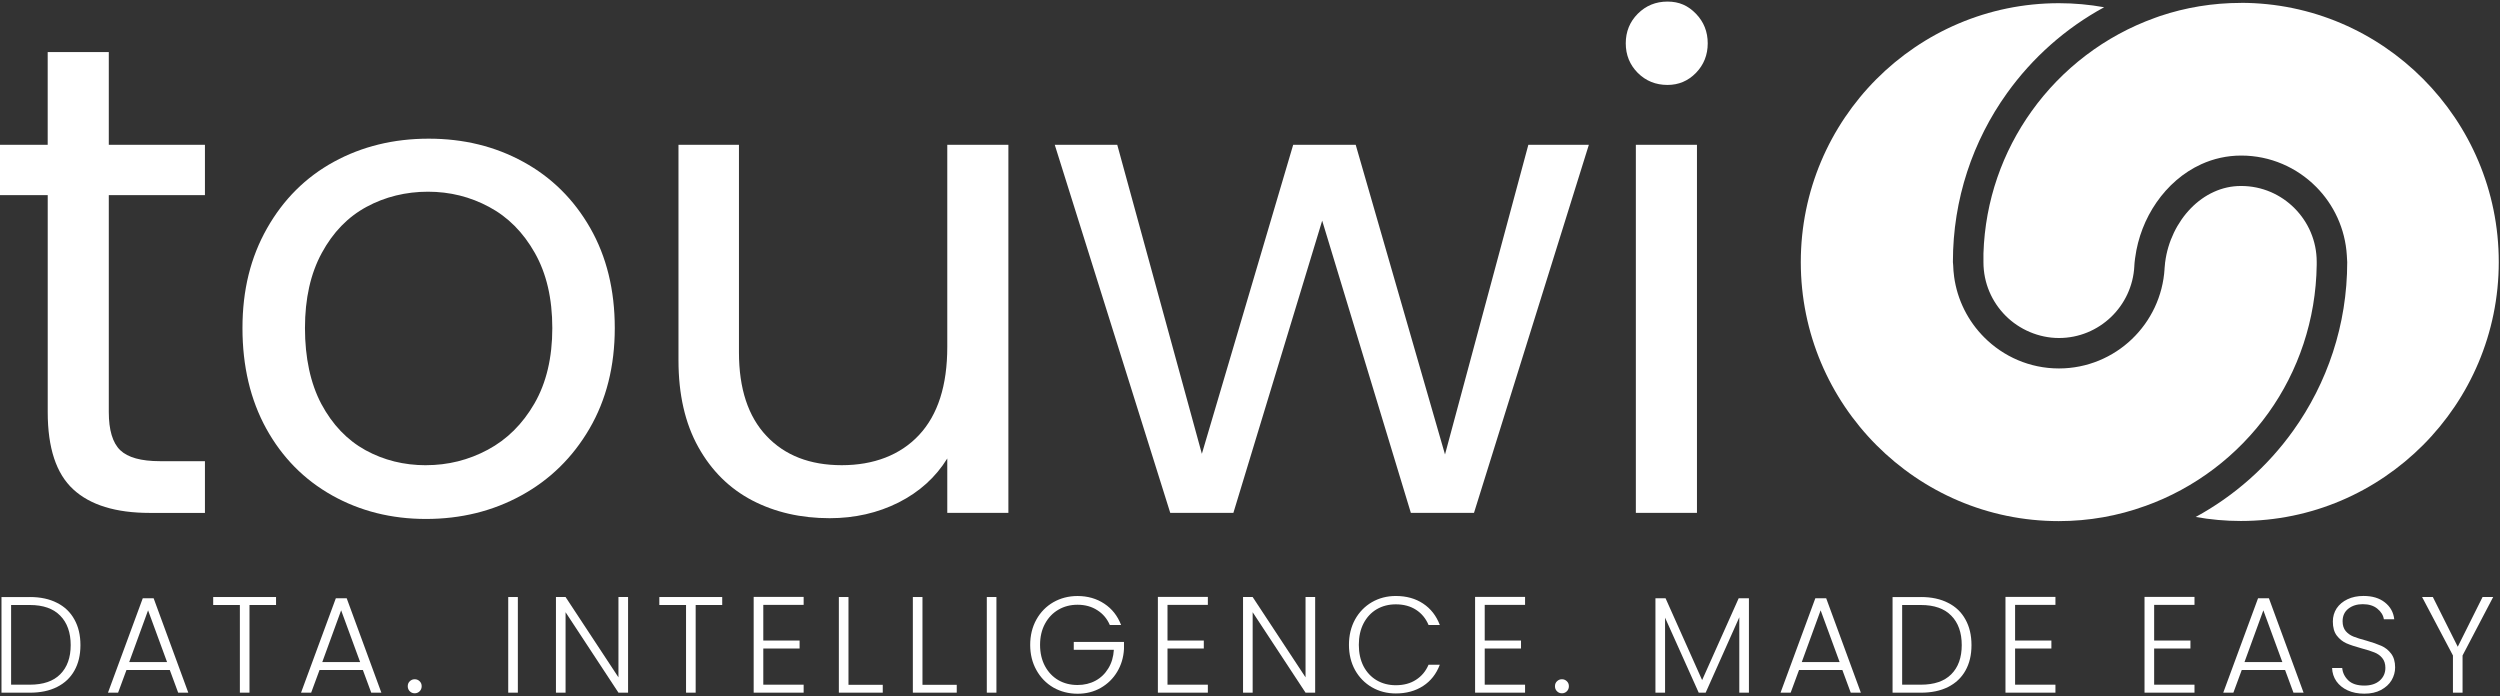
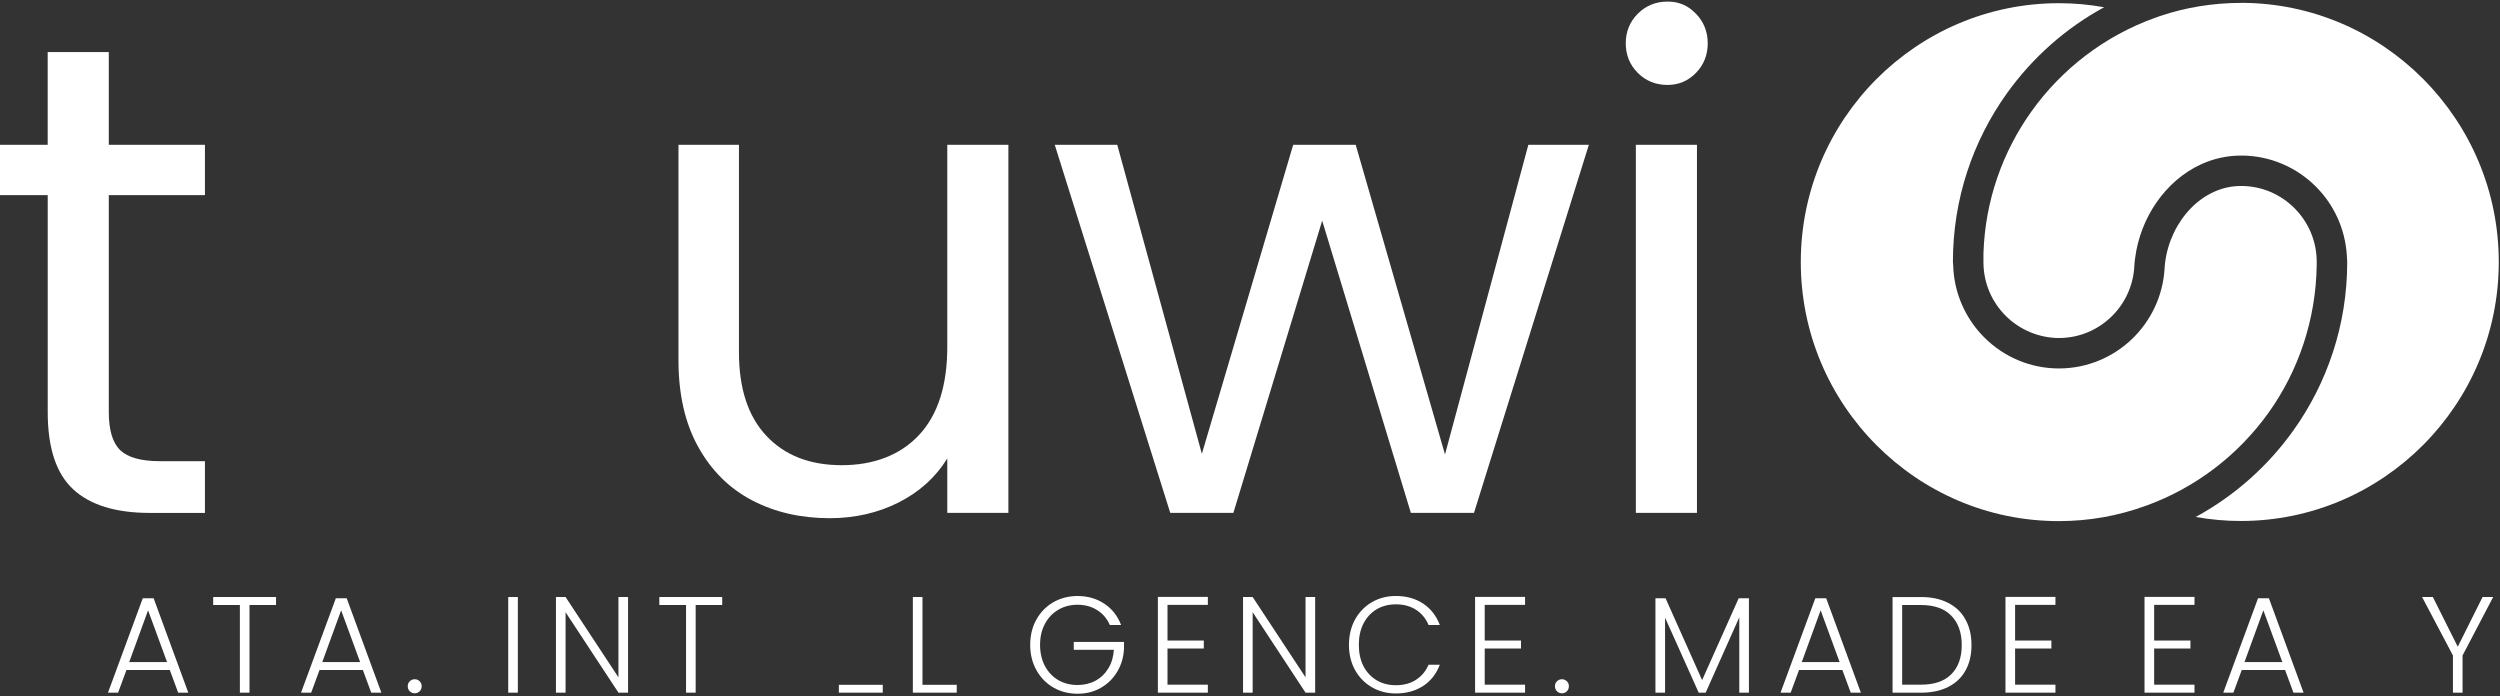
<svg xmlns="http://www.w3.org/2000/svg" width="790" height="220" viewBox="0 0 790 220" fill="none">
  <rect x="0" y="0" width="790" height="220" fill="#333333" stroke="none" />
  <g clip-path="url(#clip0_1294_14905)">
    <path d="M34.38 61.66V130.22C34.38 135.9 35.58 139.91 37.98 142.25C40.4 144.57 44.59 145.73 50.53 145.73H64.76V162.08H47.33C36.59 162.08 28.52 159.6 23.15 154.64C17.76 149.68 15.08 141.55 15.08 130.22V61.66H0V45.75H15.07V16.45H34.38V45.75H64.76V61.66H34.38Z" fill="white" />
-     <path d="M134.59 163.99C123.69 163.99 113.81 161.51 104.97 156.56C96.12 151.6 89.18 144.57 84.14 135.45C79.12 126.32 76.62 115.72 76.62 103.67C76.62 91.62 79.2 81.29 84.37 72.17C89.54 63.04 96.57 56.02 105.48 51.14C114.41 46.26 124.4 43.82 135.46 43.82C146.52 43.82 156.46 46.26 165.36 51.14C174.28 56.02 181.33 62.99 186.51 72.05C191.68 81.11 194.27 91.66 194.27 103.67C194.27 115.68 191.6 126.32 186.28 135.45C180.97 144.56 173.79 151.6 164.73 156.56C155.7 161.52 145.64 163.99 134.59 163.99ZM134.59 147C141.55 147 148.06 145.38 154.14 142.12C160.22 138.87 165.13 134 168.89 127.49C172.65 120.96 174.53 113.02 174.53 103.67C174.53 94.32 172.69 86.43 169.01 79.93C165.33 73.4 160.5 68.56 154.54 65.38C148.59 62.18 142.16 60.58 135.23 60.58C128.3 60.58 121.69 62.18 115.8 65.38C109.93 68.56 105.23 73.4 101.69 79.93C98.14 86.44 96.37 94.35 96.37 103.67C96.37 112.99 98.1 121.17 101.57 127.7C105.06 134.2 109.69 139.05 115.48 142.25C121.29 145.43 127.65 147.01 134.59 147.01V147Z" fill="white" />
    <path d="M318.65 45.75V162.07H299.34V144.88C295.66 150.83 290.53 155.46 283.95 158.79C277.37 162.09 270.1 163.75 262.16 163.75C253.1 163.75 244.95 161.89 237.74 158.15C230.54 154.39 224.85 148.78 220.67 141.28C216.48 133.77 214.4 124.63 214.4 113.86V45.75H233.51V111.35C233.51 122.81 236.41 131.62 242.22 137.77C248.03 143.93 255.95 147 266.01 147C276.07 147 284.49 143.82 290.43 137.45C296.37 131.08 299.34 121.81 299.34 109.63V45.75H318.65Z" fill="white" />
    <path d="M502.08 45.75L465.78 162.07H445.83L417.81 69.73L389.75 162.07H369.8L333.3 45.75H353.05L379.79 143.41L408.65 45.75H428.4L456.62 143.61L482.96 45.75H502.07H502.08Z" fill="white" />
    <path d="M526.93 26.84C523.22 26.84 520.09 25.58 517.54 23.04C515 20.48 513.74 17.36 513.74 13.69C513.74 10.02 515 6.89 517.54 4.34C520.1 1.78 523.23 0.5 526.93 0.5C530.63 0.5 533.45 1.78 535.92 4.34C538.4 6.9 539.64 10.02 539.64 13.69C539.64 17.36 538.4 20.49 535.92 23.04C533.44 25.58 530.44 26.84 526.93 26.84ZM536.24 45.75V162.07H516.93V45.75H536.24Z" fill="white" />
-     <path d="M9.43 188.66C12.79 188.66 15.65 189.28 18.02 190.5C20.42 191.7 22.24 193.45 23.5 195.74C24.78 198.01 25.42 200.72 25.42 203.86C25.42 207 24.78 209.68 23.5 211.93C22.24 214.17 20.42 215.89 18.02 217.09C15.64 218.29 12.78 218.89 9.43 218.89H0.47V188.67H9.42L9.43 188.66ZM9.43 216.36C13.64 216.36 16.84 215.27 19.02 213.08C21.23 210.87 22.34 207.79 22.34 203.85C22.34 199.91 21.23 196.77 19.02 194.54C16.83 192.3 13.63 191.18 9.43 191.18H3.51V216.36H9.43Z" fill="white" />
    <path d="M53.67 211.73H39.96L37.32 218.88H34.12L45.11 189.06H48.55L59.5 218.88H56.3L53.66 211.73H53.67ZM52.79 209.21L46.79 192.86L40.83 209.21H52.78H52.79Z" fill="white" />
    <path d="M87.23 188.66V191.18H78.84V218.88H75.8V191.18H67.37V188.66H87.24H87.23Z" fill="white" />
    <path d="M114.68 211.73H100.97L98.33 218.88H95.13L106.12 189.06H109.56L120.51 218.88H117.31L114.67 211.73H114.68ZM113.8 209.21L107.8 192.86L101.84 209.21H113.79H113.8Z" fill="white" />
    <path d="M131.05 219.08C130.43 219.08 129.91 218.87 129.49 218.44C129.06 218.02 128.85 217.48 128.85 216.84C128.85 216.2 129.06 215.68 129.49 215.28C129.91 214.86 130.43 214.64 131.05 214.64C131.67 214.64 132.18 214.86 132.61 215.28C133.03 215.68 133.25 216.2 133.25 216.84C133.25 217.48 133.03 218.02 132.61 218.44C132.19 218.86 131.66 219.08 131.05 219.08Z" fill="white" />
    <path d="M163.64 188.66V218.88H160.6V188.66H163.64Z" fill="white" />
    <path d="M198.47 218.88H195.43L178.72 193.46V218.88H175.68V188.66H178.72L195.43 214.04V188.66H198.47V218.88Z" fill="white" />
    <path d="M228.22 188.66V191.18H219.83V218.88H216.79V191.18H208.35V188.66H228.22Z" fill="white" />
-     <path d="M241.2 191.14V202.41H252.67V204.93H241.2V216.36H253.95V218.88H238.16V188.62H253.95V191.14H241.2Z" fill="white" />
-     <path d="M268.12 216.4H278.95V218.88H265.08V188.66H268.12V216.4Z" fill="white" />
+     <path d="M268.12 216.4H278.95V218.88H265.08V188.66V216.4Z" fill="white" />
    <path d="M291.5 216.4H302.33V218.88H288.46V188.66H291.5V216.4Z" fill="white" />
-     <path d="M314.87 188.66V218.88H311.83V188.66H314.87Z" fill="white" />
    <path d="M350.7 197.5C349.84 195.5 348.52 193.94 346.74 192.82C344.98 191.68 342.9 191.1 340.5 191.1C338.26 191.1 336.24 191.62 334.46 192.66C332.67 193.7 331.26 195.18 330.22 197.1C329.18 199.02 328.66 201.25 328.66 203.78C328.66 206.31 329.18 208.56 330.22 210.5C331.26 212.42 332.67 213.9 334.46 214.94C336.24 215.96 338.26 216.46 340.5 216.46C342.6 216.46 344.5 216.01 346.18 215.1C347.86 214.2 349.2 212.9 350.22 211.22C351.26 209.54 351.84 207.58 351.98 205.34H339.31V202.86H355.18V205.06C355.04 207.73 354.32 210.14 353.02 212.3C351.74 214.44 350 216.13 347.82 217.38C345.66 218.61 343.22 219.22 340.5 219.22C337.78 219.22 335.15 218.57 332.86 217.26C330.59 215.93 328.8 214.09 327.5 211.74C326.19 209.4 325.54 206.74 325.54 203.78C325.54 200.82 326.19 198.13 327.5 195.78C328.8 193.44 330.59 191.61 332.86 190.3C335.15 189 337.7 188.34 340.5 188.34C343.72 188.34 346.55 189.16 348.98 190.78C351.4 192.38 353.16 194.62 354.26 197.49H350.7V197.5Z" fill="white" />
    <path d="M368.93 191.14V202.41H380.4V204.93H368.93V216.36H381.68V218.88H365.89V188.62H381.68V191.14H368.93Z" fill="white" />
    <path d="M415.59 218.88H412.55L395.84 193.46V218.88H392.8V188.66H395.84L412.55 214.04V188.66H415.59V218.88Z" fill="white" />
    <path d="M426.27 203.77C426.27 200.79 426.91 198.12 428.19 195.77C429.49 193.43 431.27 191.6 433.51 190.29C435.77 188.99 438.29 188.33 441.07 188.33C444.43 188.33 447.3 189.13 449.7 190.73C452.12 192.33 453.88 194.59 454.98 197.49H451.42C450.56 195.44 449.24 193.84 447.46 192.69C445.7 191.55 443.56 190.97 441.07 190.97C438.83 190.97 436.81 191.49 435.03 192.53C433.27 193.57 431.88 195.07 430.87 197.01C429.88 198.93 429.39 201.19 429.39 203.77C429.39 206.35 429.88 208.59 430.87 210.53C431.88 212.45 433.27 213.93 435.03 214.97C436.81 216.01 438.83 216.53 441.07 216.53C443.57 216.53 445.71 215.96 447.46 214.81C449.24 213.67 450.56 212.08 451.42 210.05H454.98C453.88 212.96 452.12 215.2 449.7 216.77C447.27 218.35 444.39 219.13 441.07 219.13C438.29 219.13 435.77 218.48 433.51 217.17C431.27 215.87 429.49 214.05 428.19 211.73C426.91 209.39 426.27 206.73 426.27 203.77Z" fill="white" />
    <path d="M469.17 191.14V202.41H480.64V204.93H469.17V216.36H481.92V218.88H466.13V188.62H481.92V191.14H469.17Z" fill="white" />
    <path d="M493.57 219.08C492.95 219.08 492.43 218.87 492.01 218.44C491.58 218.02 491.37 217.48 491.37 216.84C491.37 216.2 491.58 215.68 492.01 215.28C492.43 214.86 492.95 214.64 493.57 214.64C494.19 214.64 494.7 214.86 495.13 215.28C495.55 215.68 495.77 216.2 495.77 216.84C495.77 217.48 495.55 218.02 495.13 218.44C494.7 218.87 494.18 219.08 493.57 219.08Z" fill="white" />
    <path d="M552.66 189.06V218.88H549.62V195.06L538.99 218.88H536.79L526.16 195.18V218.88H523.12V189.06H526.32L537.87 214.92L549.42 189.06H552.66Z" fill="white" />
    <path d="M582.2 211.73H568.49L565.85 218.88H562.65L573.64 189.06H577.08L588.03 218.88H584.83L582.19 211.73H582.2ZM581.32 209.21L575.32 192.86L569.36 209.21H581.31H581.32Z" fill="white" />
    <path d="M607 188.66C610.36 188.66 613.22 189.28 615.59 190.5C617.99 191.7 619.81 193.45 621.07 195.74C622.35 198.01 622.99 200.72 622.99 203.86C622.99 207 622.35 209.68 621.07 211.93C619.81 214.17 617.99 215.89 615.59 217.09C613.21 218.29 610.35 218.89 607 218.89H598.05V188.67H607V188.66ZM607 216.36C611.21 216.36 614.4 215.27 616.59 213.08C618.8 210.87 619.91 207.79 619.91 203.85C619.91 199.91 618.8 196.77 616.59 194.54C614.4 192.3 611.2 191.18 607 191.18H601.08V216.36H607Z" fill="white" />
    <path d="M636.77 191.14V202.41H648.24V204.93H636.77V216.36H649.52V218.88H633.73V188.62H649.52V191.14H636.77Z" fill="white" />
    <path d="M680.71 191.14V202.41H692.18V204.93H680.71V216.36H693.46V218.88H677.67V188.62H693.46V191.14H680.71Z" fill="white" />
    <path d="M722.1 211.73H708.39L705.75 218.88H702.55L713.54 189.06H716.98L727.93 218.88H724.73L722.09 211.73H722.1ZM721.22 209.21L715.22 192.86L709.26 209.21H721.21H721.22Z" fill="white" />
-     <path d="M747.14 219.2C745.14 219.2 743.38 218.86 741.86 218.16C740.36 217.47 739.18 216.51 738.3 215.28C737.44 214.03 736.99 212.63 736.94 211.08H740.14C740.27 212.58 740.91 213.88 742.06 215C743.2 216.1 744.9 216.64 747.14 216.64C749.16 216.64 750.78 216.12 751.98 215.08C753.18 214.02 753.78 212.67 753.78 211.04C753.78 209.76 753.44 208.72 752.78 207.92C752.11 207.12 751.28 206.54 750.3 206.16C749.34 205.76 747.99 205.34 746.26 204.88C744.23 204.32 742.63 203.79 741.46 203.28C740.28 202.75 739.27 201.94 738.42 200.84C737.59 199.75 737.18 198.27 737.18 196.4C737.18 194.86 737.58 193.47 738.38 192.24C739.2 191.02 740.35 190.06 741.82 189.36C743.28 188.67 744.96 188.32 746.86 188.32C749.66 188.32 751.91 189 753.62 190.36C755.35 191.72 756.34 193.5 756.58 195.68H753.3C753.11 194.43 752.43 193.32 751.26 192.36C750.11 191.4 748.56 190.92 746.62 190.92C744.8 190.92 743.28 191.4 742.06 192.36C740.86 193.32 740.26 194.64 740.26 196.32C740.26 197.58 740.58 198.6 741.22 199.4C741.88 200.18 742.71 200.76 743.7 201.16C744.71 201.56 746.07 201.99 747.78 202.44C749.72 203 751.3 203.55 752.5 204.08C753.72 204.62 754.75 205.43 755.58 206.52C756.43 207.62 756.86 209.08 756.86 210.92C756.86 212.34 756.48 213.68 755.74 214.96C754.99 216.22 753.87 217.24 752.38 218.04C750.91 218.82 749.16 219.2 747.14 219.2Z" fill="white" />
    <path d="M787.84 188.66L778.17 207.13V218.88H775.13V207.13L765.38 188.66H768.78L776.65 204.37L784.49 188.66H787.85H787.84Z" fill="white" />
    <path d="M789.61 82.79C789.61 105.36 780.48 125.79 765.7 140.63C750.92 155.46 730.57 164.63 708.1 164.63C703.24 164.63 698.47 164.19 693.84 163.36C706.06 156.72 716.59 147.36 724.64 136.11C735.38 121.11 741.72 102.69 741.72 82.85L741.6 80.71C741.09 72.26 737.46 64.62 731.86 59.01C725.82 52.94 717.43 49.15 708.22 49.16H708.16C703.69 49.16 699.44 50.15 695.61 51.89C689.86 54.51 685.05 58.78 681.47 63.94C677.91 69.07 675.55 75.1 674.71 81.46C674.7 81.5 674.7 81.54 674.69 81.58C674.55 82.49 674.5 83.29 674.45 83.98V84.1C674.12 90.42 671.36 96.09 667.07 100.2C662.77 104.3 657 106.81 650.63 106.81C644.26 106.81 638.11 104.13 633.78 99.78C629.44 95.43 626.77 89.46 626.77 82.86V80.09C627.3 63.33 632.86 47.9 641.99 35.14C651.59 21.72 665.16 11.32 680.92 5.66L682.47 5.1L682.56 5.07C690.59 2.38 699.19 0.92 708.13 0.92V0.9C730.59 0.91 750.93 10.09 765.7 24.93C780.48 39.78 789.61 60.23 789.61 82.79Z" fill="white" />
    <path d="M732.08 83.68C731.86 101.05 726.26 117.3 716.83 130.46C707.21 143.89 693.62 154.29 677.84 159.92H677.81C669.31 163 660.13 164.67 650.56 164.67C628.08 164.67 607.74 155.5 592.96 140.67C578.18 125.83 569.05 105.4 569.05 82.83C569.05 60.26 578.18 39.83 592.96 24.99C607.75 10.18 628.11 1.01 650.62 1.01C655.49 1.01 660.27 1.45 664.91 2.29C652.73 8.91 642.22 18.25 634.18 29.49C623.45 44.48 617.11 62.9 617.12 82.74V82.85L617.2 83.76C617.23 84.99 617.34 86.21 617.5 87.41V87.44C618.51 94.86 621.96 101.54 626.99 106.58C633.02 112.65 641.41 116.44 650.63 116.43C659.54 116.43 667.7 112.89 673.68 107.16C679.62 101.48 683.5 93.6 684.01 84.83C684.01 84.79 684 84.74 683.98 84.71H684.01C684.06 83.99 684.11 83.39 684.18 82.91V82.84L684.2 82.79C685.02 76.36 688.01 70.22 692.3 65.82C694.44 63.62 696.9 61.86 699.56 60.65C702.23 59.43 705.09 58.77 708.16 58.77H708.21C714.79 58.77 720.74 61.45 725.07 65.8C729.41 70.16 732.08 76.12 732.08 82.73V83.68C732.08 83.75 732.05 83.61 732.08 83.68Z" fill="white" />
  </g>
  <defs>
    <clipPath id="clip0_1294_14905">
      <rect width="789.61" height="218.7" fill="white" transform="translate(0 0.5)" />
    </clipPath>
  </defs>
</svg>